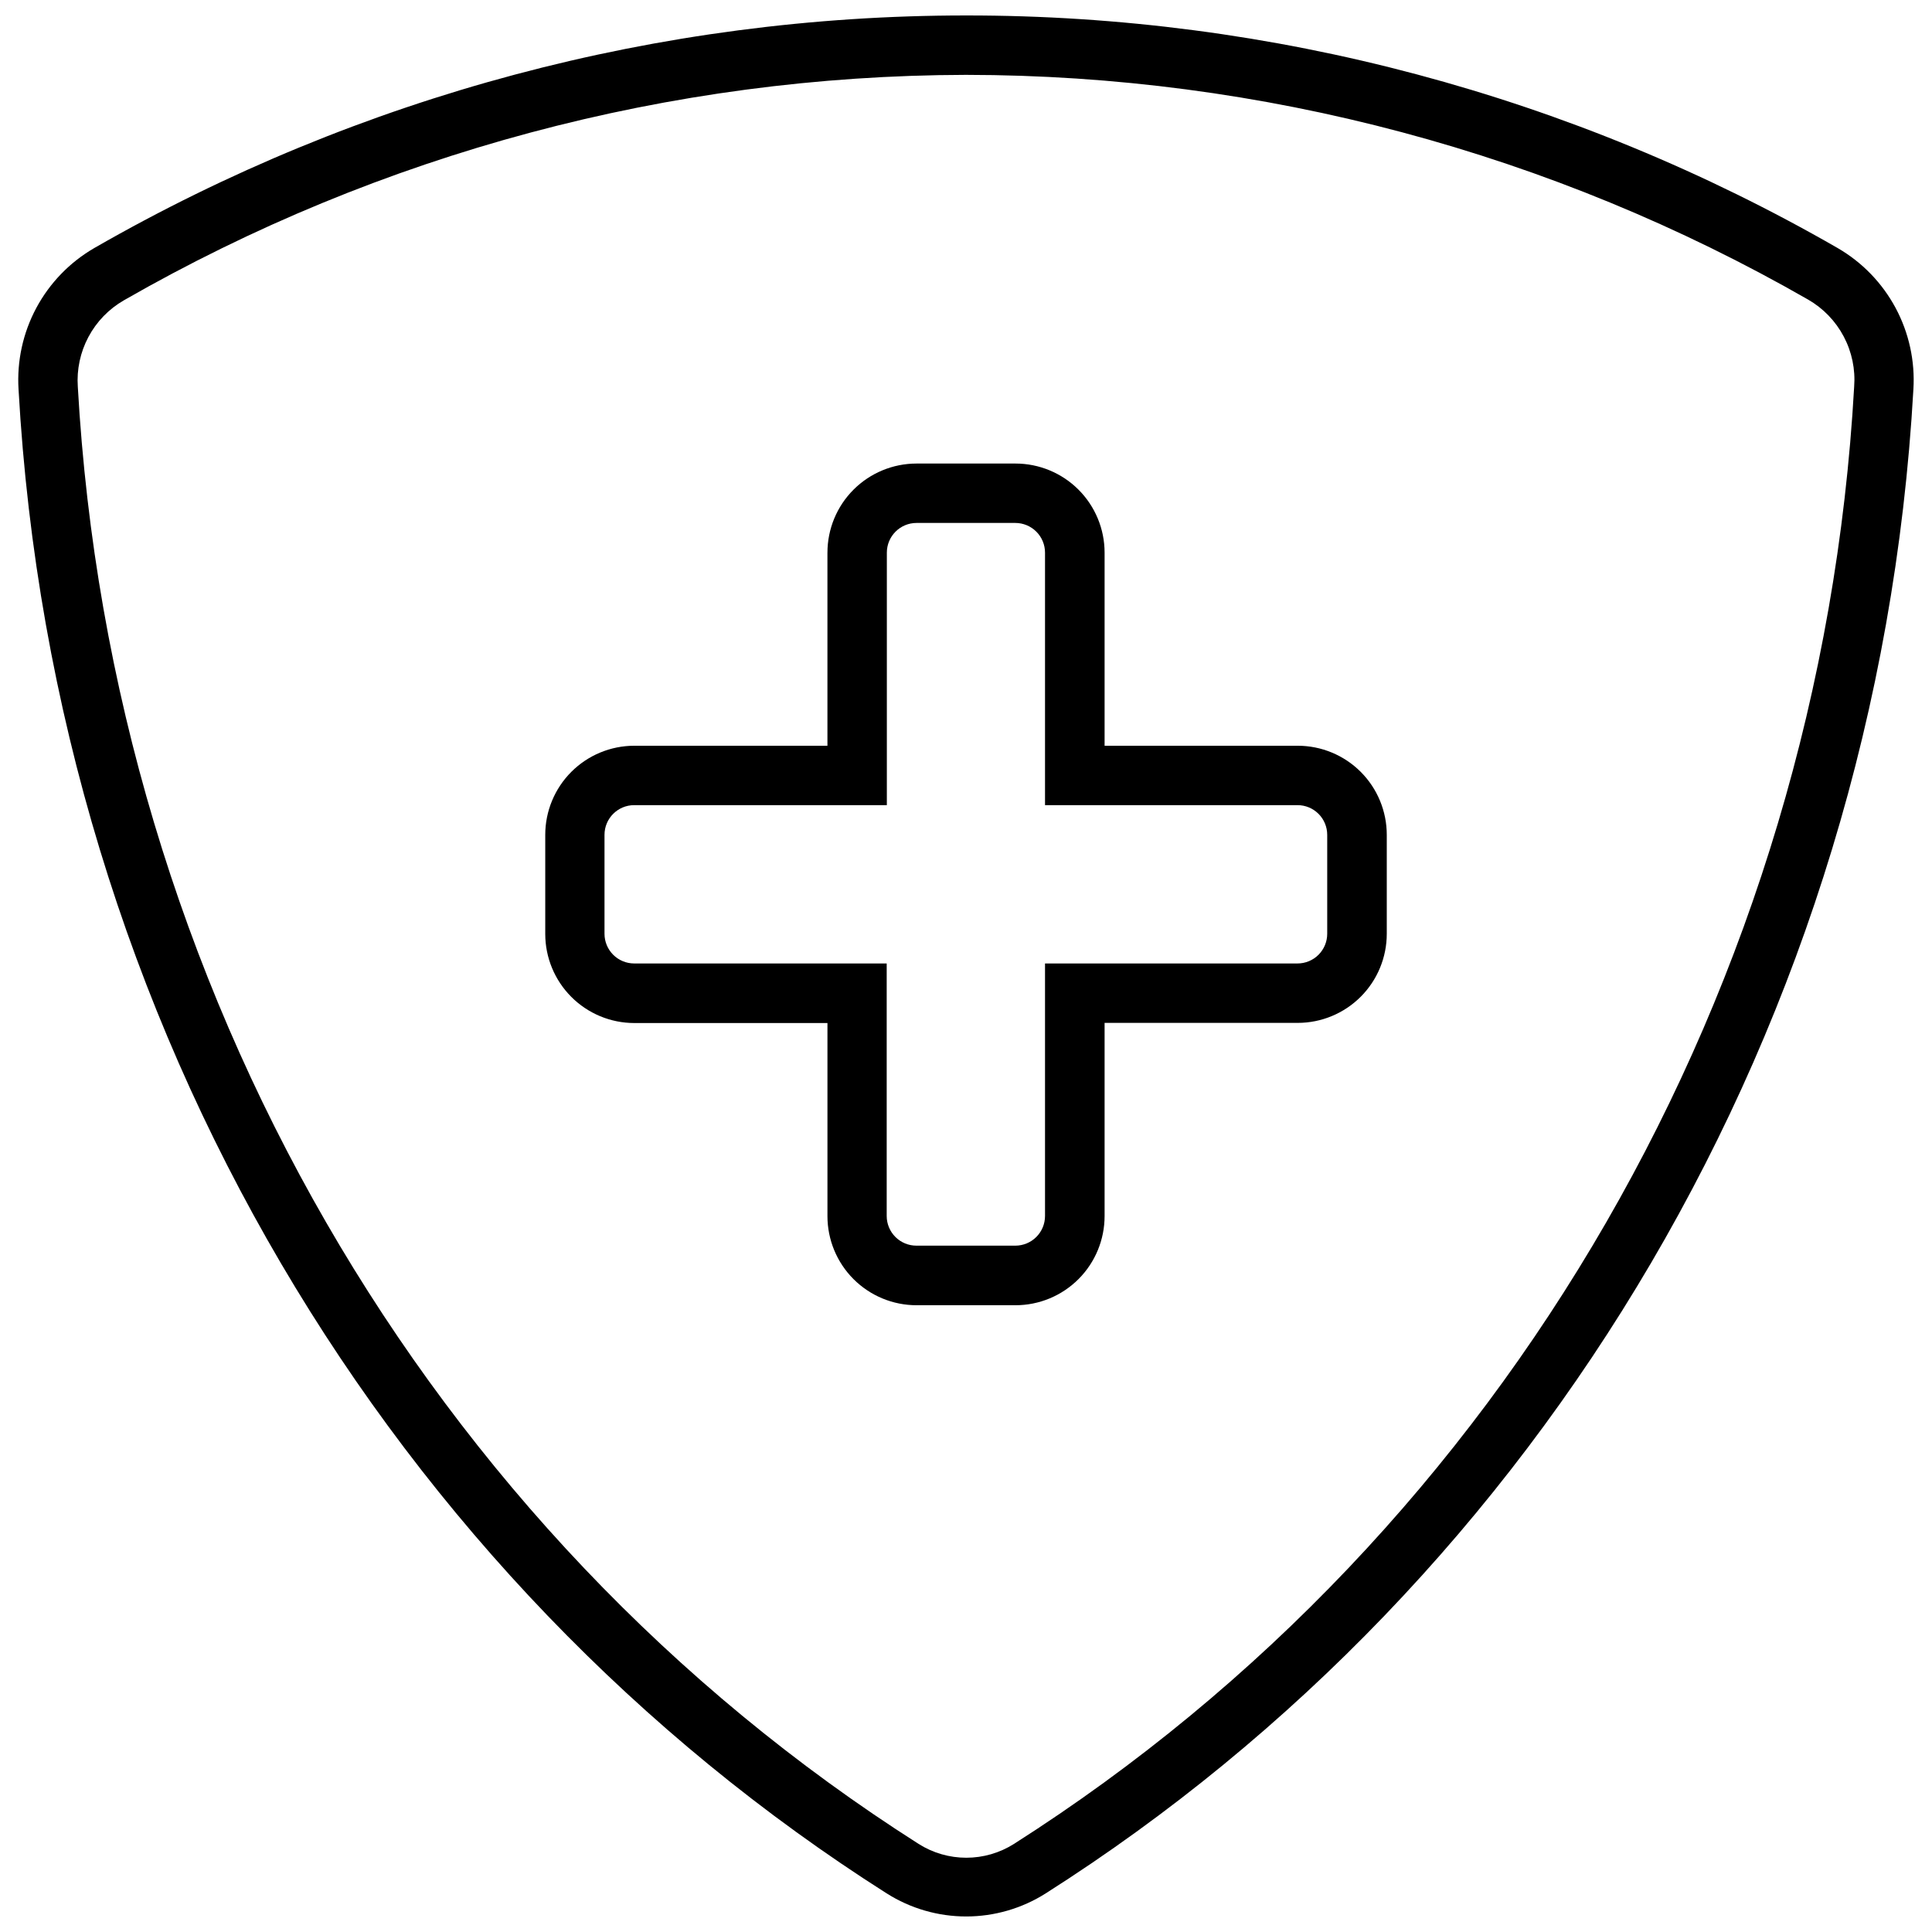
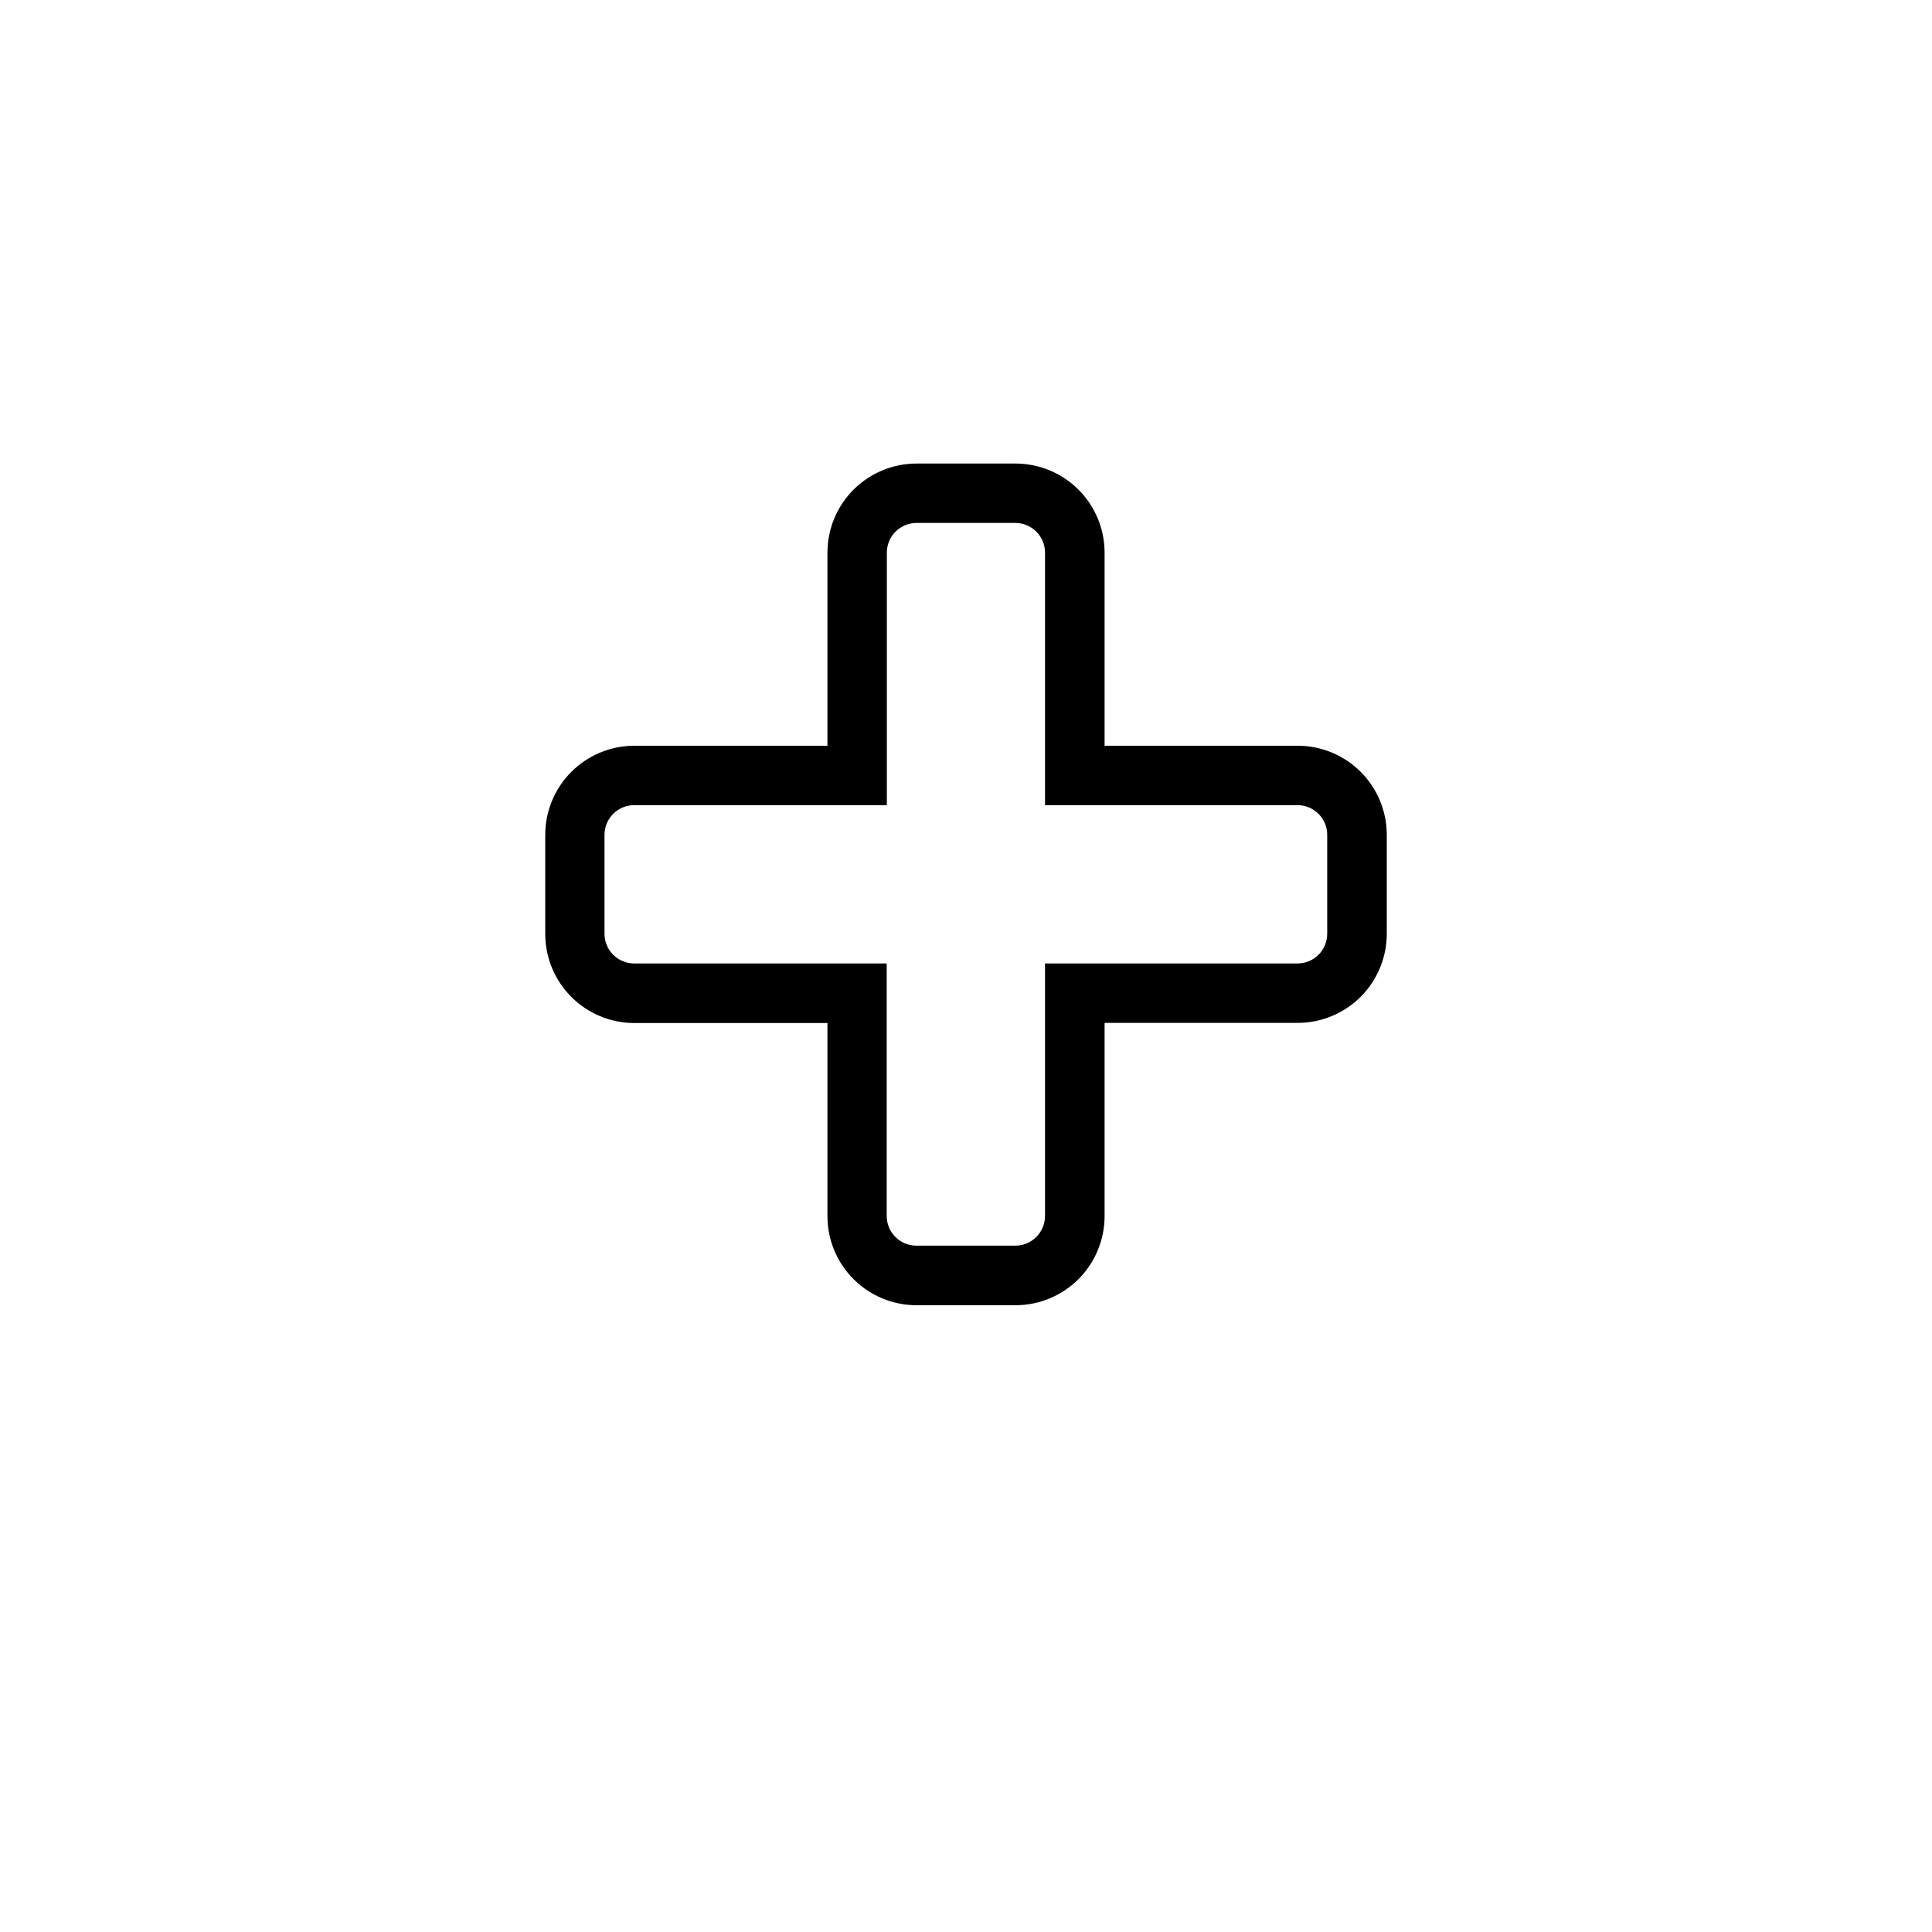
<svg xmlns="http://www.w3.org/2000/svg" width="800px" height="800px" version="1.1" viewBox="144 144 512 512">
  <defs>
    <clipPath id="a">
-       <path d="m148.09 148.09h503.81v503.81h-503.81z" />
-     </clipPath>
+       </clipPath>
  </defs>
  <g clip-path="url(#a)">
    <path d="m400 163.84c78.309 0.066 155.24 20.594 223.17 59.555 4.008 2.305 7.281 5.699 9.438 9.789 2.16 4.086 3.117 8.703 2.762 13.312-8.934 158.86-92.141 303.07-222.66 386.16-3.777 2.394-8.16 3.664-12.633 3.664s-8.855-1.27-12.637-3.664c-130.59-83.09-213.88-227.5-222.82-386.16-0.316-4.578 0.656-9.152 2.816-13.203 2.156-4.051 5.41-7.41 9.387-9.703 67.926-38.988 144.85-59.582 223.17-59.75m0-15.742c-81.066 0.004-160.71 21.258-231.01 61.637-6.492 3.762-11.809 9.254-15.355 15.863-3.543 6.613-5.176 14.082-4.715 21.57 9.484 169.25 99.227 315.47 230.06 398.6v-0.004c6.305 4 13.613 6.121 21.078 6.121 7.461 0 14.773-2.121 21.078-6.121 130.83-83.129 220.42-229.71 229.94-398.6v0.004c0.461-7.488-1.176-14.957-4.719-21.57-3.547-6.609-8.863-12.102-15.355-15.863-70.27-40.434-149.93-61.691-231-61.637z" />
  </g>
  <path d="m413.11 489.9h-26.215c-6.262 0-12.27-2.488-16.699-6.918-4.43-4.43-6.914-10.438-6.914-16.699v-51.168h-51.172c-6.262 0-12.27-2.488-16.695-6.918-4.43-4.43-6.918-10.434-6.918-16.699v-26.254c0-6.262 2.488-12.27 6.918-16.699 4.426-4.426 10.434-6.914 16.695-6.914h51.168v-51.168h0.004c0-6.266 2.484-12.273 6.914-16.699 4.43-4.43 10.438-6.918 16.699-6.918h26.215c6.262 0 12.27 2.488 16.699 6.918 4.43 4.426 6.918 10.434 6.918 16.699v51.168h51.168c6.262 0 12.27 2.488 16.699 6.914 4.43 4.43 6.914 10.438 6.914 16.699v26.215c0 6.266-2.484 12.27-6.914 16.699-4.43 4.43-10.438 6.918-16.699 6.918h-51.168v51.168c0.008 6.269-2.473 12.285-6.902 16.723-4.434 4.438-10.445 6.934-16.715 6.934zm-101.04-132.53c-4.348 0-7.871 3.523-7.871 7.871v26.215c0 2.09 0.828 4.09 2.305 5.566 1.477 1.477 3.481 2.305 5.566 2.305h66.914v66.914c0 2.086 0.828 4.09 2.305 5.566 1.477 1.477 3.481 2.305 5.566 2.305h26.215c2.086 0 4.09-0.828 5.566-2.305 1.477-1.477 2.305-3.481 2.305-5.566v-66.914h66.914c2.086 0 4.09-0.828 5.566-2.305 1.477-1.477 2.305-3.477 2.305-5.566v-26.215c0-2.086-0.828-4.09-2.305-5.566-1.477-1.477-3.481-2.305-5.566-2.305h-66.914v-66.914 0.004c0-2.09-0.828-4.09-2.305-5.566-1.477-1.477-3.481-2.309-5.566-2.309h-26.176c-4.348 0-7.871 3.527-7.871 7.875v66.914z" />
</svg>